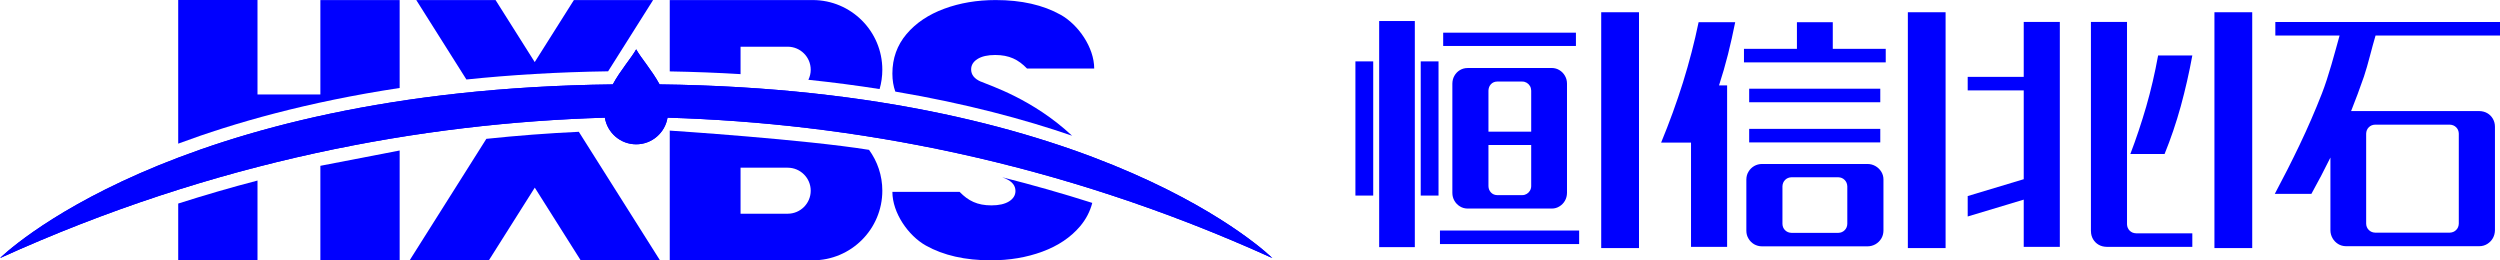
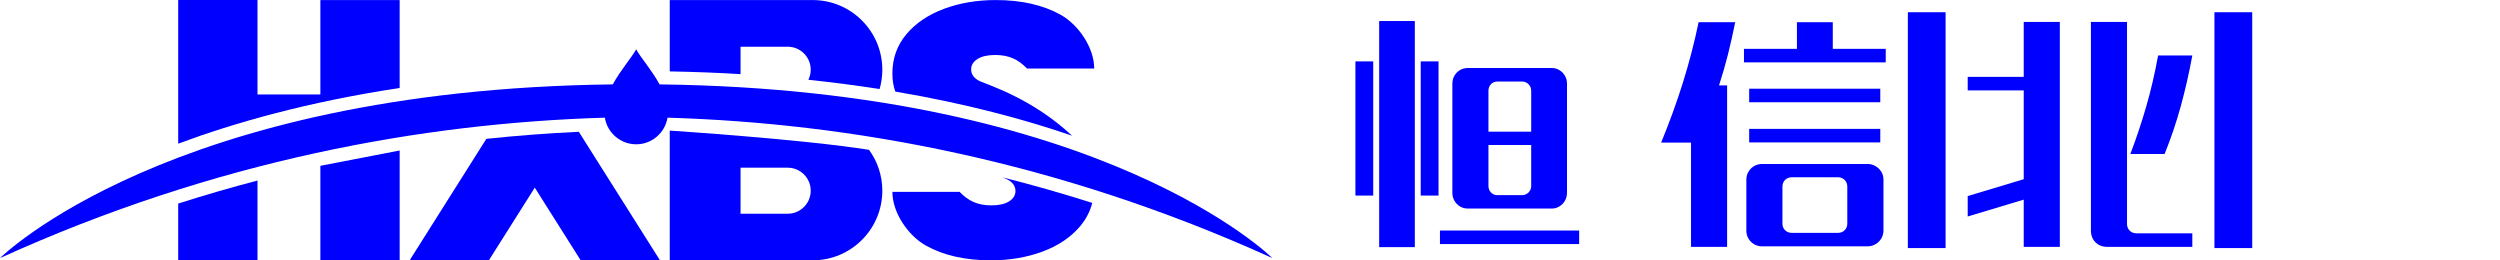
<svg xmlns="http://www.w3.org/2000/svg" id="_图层_2" data-name="图层 2" viewBox="0 0 504.18 52.5">
  <defs>
    <style>
      .cls-1, .cls-2 {
        fill: blue;
      }

      .cls-2 {
        fill-rule: evenodd;
      }
    </style>
  </defs>
  <g id="_图层_1-2" data-name=" 图层 1">
    <g>
      <g>
        <path class="cls-1" d="M149.35,9.42h9.51c2.56,0,4.64,2.08,4.64,4.64,0,.73-.17,1.41-.47,2.03,5.02.53,9.81,1.16,14.36,1.87.36-1.24.55-2.54.55-3.9h0C177.94,6.3,171.65.01,163.89.01h-28.82v14.39c4.93.09,9.69.27,14.28.55v-5.54h0Z" />
        <path class="cls-1" d="M80.6.01h-15.99v19.04h-12.68V0h-15.99v28.97c11.26-4.19,26.06-8.41,44.66-11.23V.01h0Z" />
        <path class="cls-1" d="M35.94,52.49h15.99v-16.08c-5.36,1.4-10.69,2.95-15.99,4.64v11.44Z" />
        <path class="cls-1" d="M135.07,26.34v26.16h28.82c7.76,0,14.05-6.29,14.05-14.05h0c0-3.08-1-5.92-2.68-8.23-12.99-2.09-39.64-3.85-40.19-3.88ZM149.35,33.82h9.51c2.56,0,4.64,2.08,4.64,4.64h0c0,2.56-2.08,4.64-4.64,4.64h-9.51v-9.27h0Z" />
        <path class="cls-1" d="M202.84,36.05c1.3.57,1.95,1.39,1.95,2.47,0,.85-.43,1.55-1.28,2.09-.86.54-2.05.81-3.57.81-2.84,0-4.67-.92-6.42-2.73h-13.55c0,4.24,3.2,8.84,6.75,10.83s7.93,2.98,13.12,2.98c3.74,0,7.2-.58,10.37-1.75,3.17-1.17,5.71-2.87,7.61-5.11,1.19-1.41,2.01-2.98,2.46-4.72-6.01-1.91-12.06-3.63-18.16-5.17.26.1.51.2.73.29h0Z" />
        <path class="cls-1" d="M82.6,52.5h15.99l9.26-14.66,9.26,14.66h15.99l-16.37-25.92c-6.25.29-12.46.77-18.65,1.42l-15.47,24.5h-.01Z" />
        <polyline class="cls-1" points="64.61 33.44 80.6 30.35 80.6 52.5 64.61 52.5 64.61 33.47" />
        <path class="cls-1" d="M197.8,16.46c-1.3-.57-1.95-1.39-1.95-2.47,0-.85.43-1.55,1.28-2.09.86-.54,2.05-.81,3.57-.81,2.84,0,4.67.92,6.42,2.73h13.55c0-4.24-3.2-8.84-6.75-10.83S205.99.01,200.8.01c-3.74,0-7.2.58-10.37,1.75-3.17,1.17-5.71,2.87-7.61,5.11-1.9,2.25-2.85,4.9-2.85,7.97,0,1.34.2,2.55.59,3.63,14.19,2.4,26.04,5.6,35.65,8.9-7.94-7.41-16.56-10.11-18.41-10.92h0Z" />
-         <path class="cls-1" d="M131.73.01h-15.99l-7.9,12.51L99.94.01h-15.99l10.11,16.02c8.8-.91,18.32-1.5,28.58-1.65L131.71.01h.02Z" />
-         <path class="cls-1" d="M256.6,52.05s-34.11-33.97-123.58-35.03c-1.57-2.87-3.79-5.38-4.72-7.07-.93,1.69-3.15,4.19-4.72,7.07C34.11,18.08,0,52.05,0,52.05c43.51-19.75,85.31-27.22,121.98-28.32.5,3.04,3.13,5.37,6.32,5.37s5.82-2.33,6.32-5.37c36.67,1.1,78.47,8.57,121.98,28.32Z" />
        <path class="cls-1" d="M256.6,52.05s-34.11-33.97-123.58-35.03c-1.57-2.87-3.79-5.38-4.72-7.07-.93,1.69-3.15,4.19-4.72,7.07C34.11,18.08,0,52.05,0,52.05c43.51-19.75,85.31-27.22,121.98-28.32.5,3.04,3.13,5.37,6.32,5.37s5.82-2.33,6.32-5.37c36.67,1.1,78.47,8.57,121.98,28.32Z" />
      </g>
      <g>
-         <polygon class="cls-2" points="317.82 9.27 317.82 6.59 291.05 6.59 291.05 9.27 317.82 9.27 317.82 9.27" />
        <polygon class="cls-2" points="285.33 49.84 285.33 4.24 278.14 4.24 278.14 49.84 285.33 49.84 285.33 49.84" />
        <path class="cls-2" d="M295.96,13.72c-.57,0-1.08.15-1.54.42-.46.28-.83.65-1.1,1.13-.28.47-.41,1.01-.42,1.6v22.03c0,.58.14,1.11.42,1.59.27.47.64.85,1.1,1.13.46.29.97.43,1.54.44h17c.57,0,1.08-.15,1.54-.44.46-.28.83-.66,1.1-1.13.28-.48.41-1.01.42-1.59v-22.03c0-.58-.14-1.11-.42-1.59-.27-.47-.64-.85-1.1-1.13-.46-.29-.97-.43-1.54-.44h-17ZM308.8,26.56h-8.62v-8.29c.02-.52.18-.94.5-1.29.33-.34.73-.52,1.22-.53h5.12c.33,0,.61.09.89.25.26.16.48.38.64.65.16.27.24.58.25.92v8.29h0ZM301.9,39.35c-.49-.02-.89-.19-1.22-.54-.32-.34-.49-.77-.5-1.28v-8.29h8.62v8.29c0,.33-.09.65-.25.92s-.38.49-.64.65c-.27.16-.56.25-.89.25h-5.12,0Z" />
        <polygon class="cls-2" points="318.47 49.22 318.47 46.49 290.4 46.49 290.4 49.22 318.47 49.22 318.47 49.22" />
-         <polygon class="cls-2" points="330.54 50.03 330.54 2.47 322.92 2.47 322.92 50.03 330.54 50.03 330.54 50.03" />
        <path class="cls-2" d="M348.31,49.79V17.22h-1.63c.67-2.06,1.27-4.14,1.81-6.27.53-2.12,1.01-4.27,1.45-6.47h-7.38c-.84,4.05-1.89,8.09-3.15,12.14-1.27,4.05-2.74,8.09-4.41,12.14h6.03v21.03h7.28Z" />
        <path class="cls-2" d="M355.35,33.07c-.58,0-1.11.15-1.59.42-.47.28-.85.65-1.13,1.12-.29.46-.43.99-.44,1.57v10.35c0,.6.15,1.13.44,1.6.28.48.66.85,1.13,1.13.48.27,1.01.42,1.59.42h21.27c.58,0,1.12-.15,1.6-.42.49-.28.87-.65,1.17-1.13.29-.47.44-1.01.45-1.6v-10.35c0-.58-.16-1.11-.45-1.57-.3-.47-.68-.84-1.17-1.12-.48-.27-1.01-.42-1.6-.42h-21.27ZM361.29,46.96c-.52-.02-.94-.19-1.29-.53-.34-.34-.52-.77-.53-1.28v-7.57c.02-.52.19-.94.53-1.29.34-.34.77-.52,1.29-.54h9.44c.52.02.94.19,1.28.54.34.34.52.77.54,1.29v7.57c-.02.52-.19.94-.54,1.28-.34.34-.77.52-1.28.53h-9.44Z" />
        <polygon class="cls-2" points="380.3 12.58 380.3 9.85 369.62 9.85 369.62 4.48 362.39 4.48 362.39 9.85 351.71 9.85 351.71 12.58 380.3 12.58 380.3 12.58" />
        <polygon class="cls-2" points="379.2 20.62 379.2 17.89 352.76 17.89 352.76 20.62 379.2 20.62 379.2 20.62" />
        <polygon class="cls-2" points="379.2 28.72 379.2 25.99 352.76 25.99 352.76 28.72 379.2 28.72 379.2 28.72" />
        <polygon class="cls-2" points="392.37 50.03 392.37 2.47 384.76 2.47 384.76 50.03 392.37 50.03 392.37 50.03" />
        <polygon class="cls-2" points="396.83 18.23 408.13 18.23 408.13 36.14 396.83 39.54 396.83 43.66 408.13 40.26 408.13 49.79 415.41 49.79 415.41 4.43 408.13 4.43 408.13 15.5 396.83 15.5 396.83 18.23 396.83 18.23" />
        <path class="cls-2" d="M421.69,46.63c0,.6.15,1.13.42,1.6.28.48.65.85,1.13,1.13.47.27,1.01.41,1.6.42h17.29v-2.73h-11.35c-.52-.02-.94-.19-1.28-.53s-.52-.77-.54-1.28V4.43h-7.28v42.2h.01Z" />
        <path class="cls-2" d="M436.53,31.06h-6.9c1.18-3.08,2.24-6.27,3.2-9.56.95-3.29,1.75-6.73,2.4-10.31h6.9c-.64,3.5-1.42,6.91-2.33,10.24-.92,3.33-2.01,6.54-3.27,9.64h0Z" />
        <polygon class="cls-2" points="454.21 50.03 454.21 2.47 446.59 2.47 446.59 50.03 454.21 50.03 454.21 50.03" />
-         <path class="cls-2" d="M458.85,7.16h12.98c-1.01,3.62-2.21,8.24-3.58,11.73-1.37,3.5-2.86,6.93-4.47,10.3-1.61,3.37-3.29,6.67-5.02,9.91h7.38c.67-1.2,1.32-2.41,1.96-3.63.63-1.22,1.25-2.45,1.88-3.7v14.66c0,.58.15,1.12.42,1.6.28.49.65.87,1.12,1.17.46.29.99.44,1.57.45h26.92c.6,0,1.13-.16,1.6-.45.48-.3.85-.68,1.13-1.17.27-.48.41-1.01.42-1.6v-20.88c0-.6-.15-1.13-.42-1.6-.28-.48-.65-.85-1.13-1.13-.47-.27-1.01-.41-1.6-.42h-25.86c.91-2.27,1.77-4.6,2.59-6.96.81-2.37,1.6-5.83,2.34-8.27h25.1v-2.73h-45.31v2.73h-.02ZM495.87,45.1c-.02.52-.19.94-.53,1.28s-.77.52-1.29.54h-15.04c-.52-.02-.94-.19-1.29-.54-.34-.34-.52-.77-.53-1.28v-18.15c.02-.52.19-.94.53-1.28s.77-.52,1.29-.53h15.04c.52.02.94.19,1.29.53.34.34.52.77.53,1.28v18.15Z" />
        <rect class="cls-1" x="286.52" y="12.38" width="3.59" height="27.06" />
        <rect class="cls-1" x="273.35" y="12.38" width="3.59" height="27.06" />
      </g>
    </g>
  </g>
</svg>